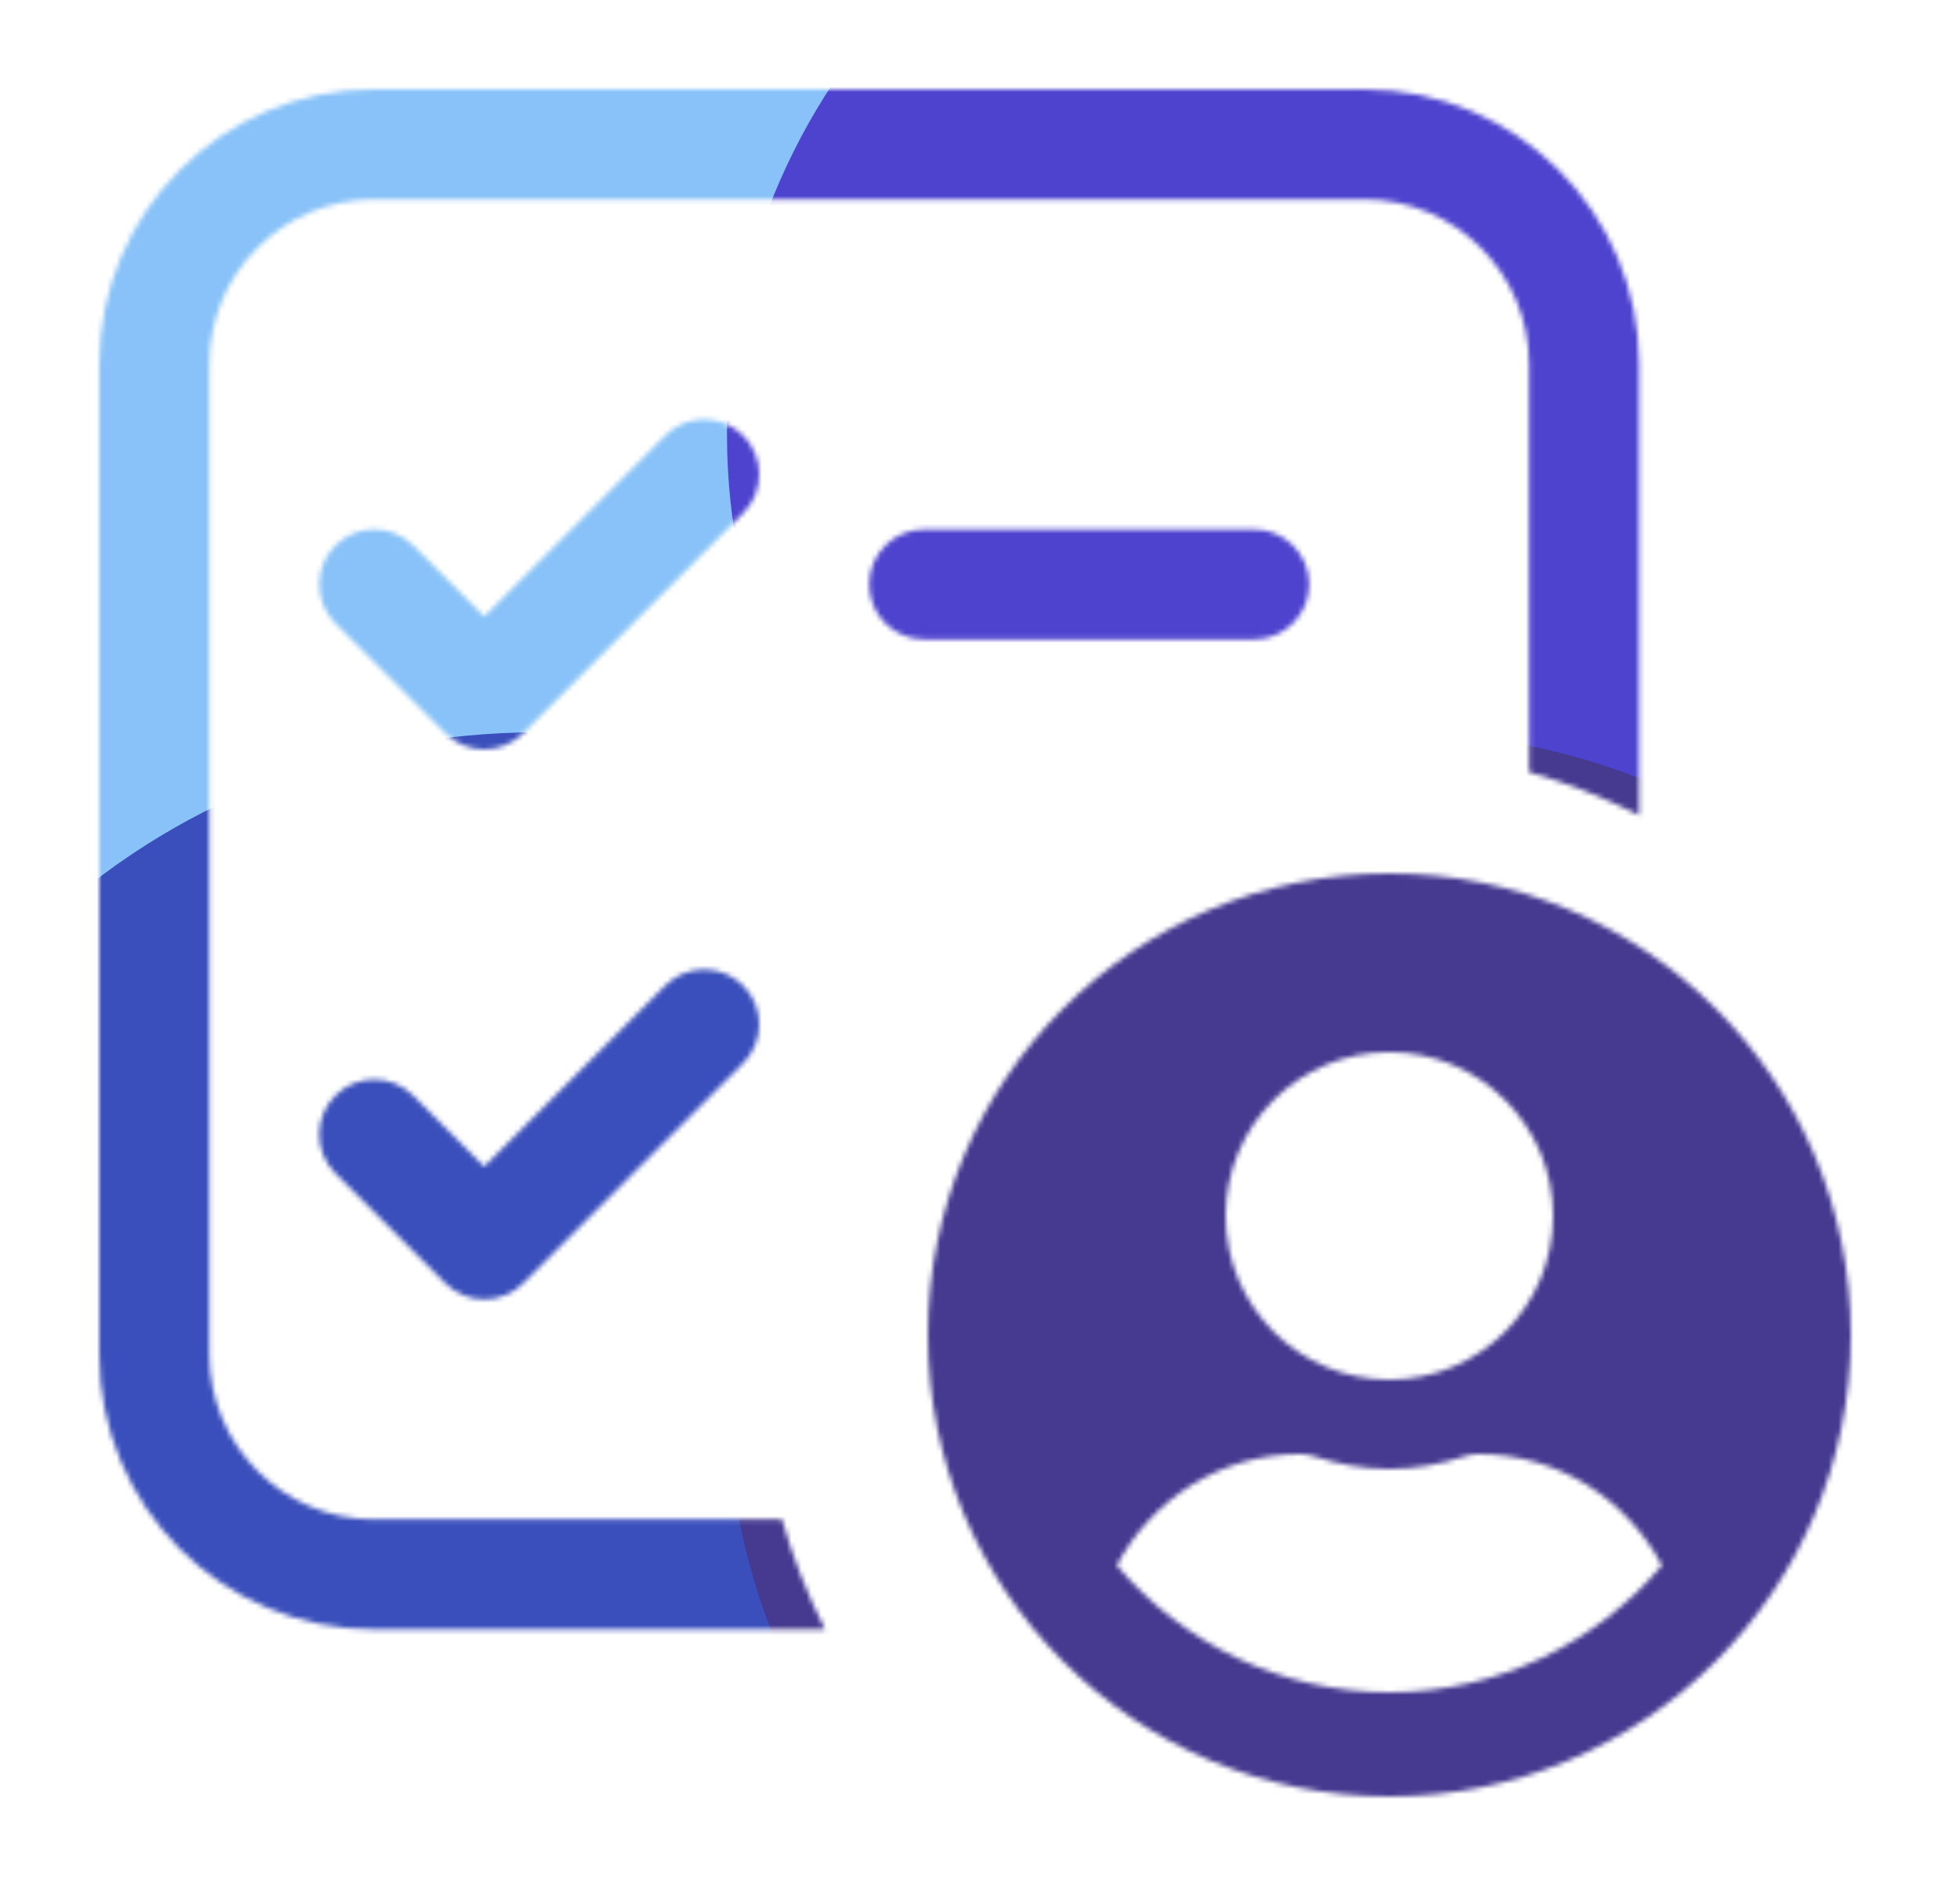
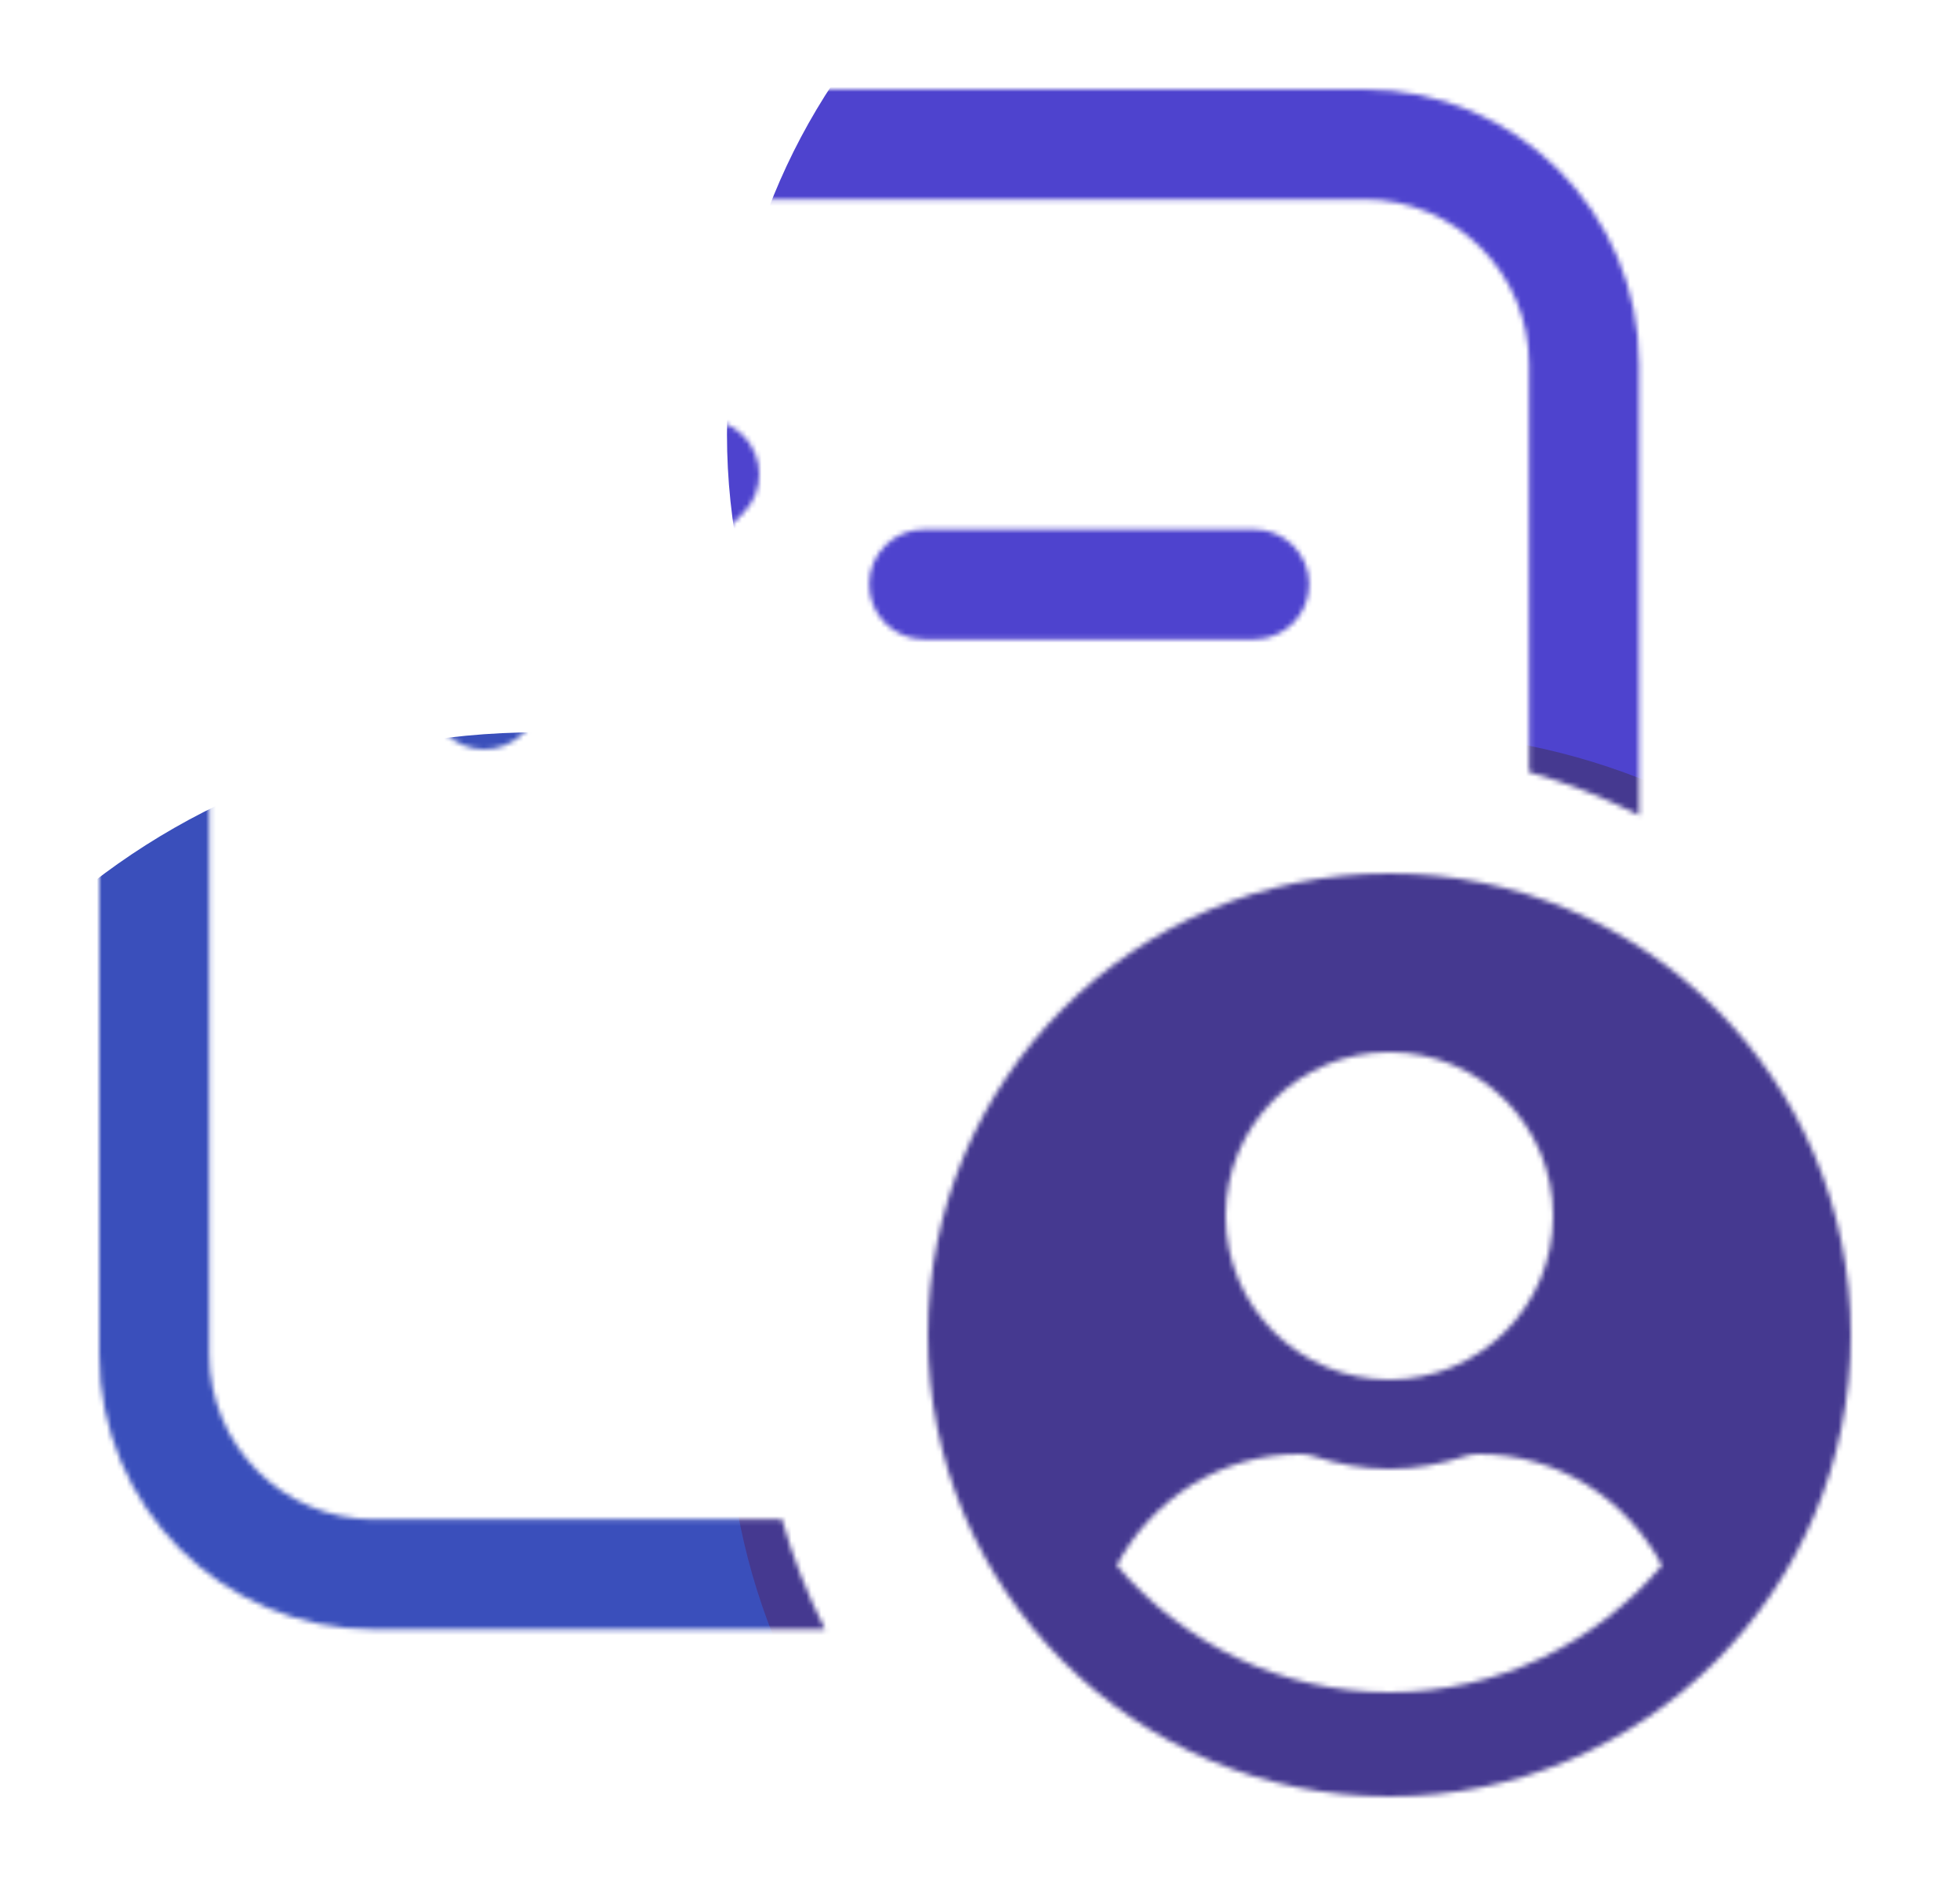
<svg xmlns="http://www.w3.org/2000/svg" width="395" height="382" viewBox="0 0 395 382" fill="none">
  <mask id="mask0_617_5491" style="mask-type:alpha" maskUnits="userSpaceOnUse" x="20" y="18" width="353" height="344">
    <path d="M149.753 87.746C154.082 92.075 154.082 99.092 149.753 103.42L105.42 147.753C101.092 152.082 94.074 152.082 89.746 147.753L67.579 125.587C63.251 121.259 63.251 114.241 67.579 109.913C71.908 105.584 78.925 105.584 83.253 109.913L97.583 124.242L134.079 87.746C138.407 83.418 145.425 83.418 149.753 87.746Z" fill="#212121" />
-     <path d="M149.753 198.579C154.082 202.908 154.082 209.926 149.753 214.255L105.42 258.588C101.092 262.915 94.074 262.915 89.746 258.588L67.579 236.422C63.251 232.093 63.251 225.075 67.579 220.746C71.908 216.419 78.925 216.419 83.253 220.746L97.583 235.076L134.079 198.579C138.407 194.252 145.425 194.252 149.753 198.579Z" fill="#212121" />
    <path d="M175.166 117.75C175.166 111.629 180.129 106.667 186.249 106.667H252.749C258.869 106.667 263.832 111.629 263.832 117.75C263.832 123.871 258.869 128.834 252.749 128.834H186.249C180.129 128.834 175.166 123.871 175.166 117.75Z" fill="#212121" />
    <path d="M75.416 18C44.811 18 20 42.811 20 73.416V272.915C20 303.521 44.811 328.332 75.416 328.332H166.293C162.703 321.31 159.774 313.893 157.589 306.165H75.416C57.053 306.165 42.167 291.278 42.167 272.915V73.416C42.167 55.053 57.053 40.167 75.416 40.167H274.915C293.278 40.167 308.165 55.053 308.165 73.416V155.589C315.893 157.774 323.31 160.703 330.332 164.293V73.416C330.332 42.811 305.521 18 274.915 18H75.416Z" fill="#212121" />
    <path d="M280 176C228.625 176 187 217.625 187 269C187 320.375 228.625 362 280 362C331.375 362 373 320.375 373 269C373 217.625 331.375 176 280 176ZM280 212C298.225 212 313 226.775 313 245C313 263.225 298.225 278 280 278C261.775 278 247 263.225 247 245C247 226.775 261.775 212 280 212ZM280 341C257.988 341 238.263 331.025 225.062 315.425C232.112 302.15 245.912 293 262 293C262.9 293 263.8 293.15 264.663 293.413C269.538 294.988 274.637 296 280 296C285.363 296 290.5 294.988 295.337 293.413C296.2 293.15 297.1 293 298 293C314.088 293 327.887 302.15 334.938 315.425C321.738 331.025 302.012 341 280 341Z" fill="black" />
  </mask>
  <g mask="url(#mask0_617_5491)">
    <g filter="url(#filter0_f_617_5491)">
-       <path d="M103.246 219.07C178.493 219.07 239.492 160.18 239.492 87.535C239.492 14.89 178.493 -44 103.246 -44C27.999 -44 -33 14.89 -33 87.535C-33 160.18 27.999 219.07 103.246 219.07Z" fill="#88C2F8" />
-     </g>
+       </g>
    <g filter="url(#filter1_f_617_5491)">
      <path d="M108.42 414C186.524 414 249.84 354.355 249.84 280.779C249.84 207.203 186.524 147.558 108.42 147.558C30.316 147.558 -33 207.203 -33 280.779C-33 354.355 30.316 414 108.42 414Z" fill="#3A4FBB" />
    </g>
    <g filter="url(#filter2_f_617_5491)">
      <path d="M282.754 219.07C358.001 219.07 419 160.18 419 87.535C419 14.89 358.001 -44 282.754 -44C207.507 -44 146.508 14.89 146.508 87.535C146.508 160.18 207.507 219.07 282.754 219.07Z" fill="#4E43CE" />
    </g>
    <g filter="url(#filter3_f_617_5491)">
      <path d="M281.029 414C355.323 414 415.551 354.355 415.551 280.779C415.551 207.203 355.323 147.558 281.029 147.558C206.735 147.558 146.507 207.203 146.507 280.779C146.507 354.355 206.735 414 281.029 414Z" fill="#453990" />
    </g>
  </g>
  <defs>
    <filter id="filter0_f_617_5491" x="-89.971" y="-100.971" width="386.435" height="377.013" filterUnits="userSpaceOnUse" color-interpolation-filters="sRGB">
      <feFlood flood-opacity="0" result="BackgroundImageFix" />
      <feBlend mode="normal" in="SourceGraphic" in2="BackgroundImageFix" result="shape" />
      <feGaussianBlur stdDeviation="28.486" result="effect1_foregroundBlur_617_5491" />
    </filter>
    <filter id="filter1_f_617_5491" x="-89.971" y="90.586" width="396.783" height="380.385" filterUnits="userSpaceOnUse" color-interpolation-filters="sRGB">
      <feFlood flood-opacity="0" result="BackgroundImageFix" />
      <feBlend mode="normal" in="SourceGraphic" in2="BackgroundImageFix" result="shape" />
      <feGaussianBlur stdDeviation="28.486" result="effect1_foregroundBlur_617_5491" />
    </filter>
    <filter id="filter2_f_617_5491" x="89.537" y="-100.971" width="386.435" height="377.013" filterUnits="userSpaceOnUse" color-interpolation-filters="sRGB">
      <feFlood flood-opacity="0" result="BackgroundImageFix" />
      <feBlend mode="normal" in="SourceGraphic" in2="BackgroundImageFix" result="shape" />
      <feGaussianBlur stdDeviation="28.486" result="effect1_foregroundBlur_617_5491" />
    </filter>
    <filter id="filter3_f_617_5491" x="89.536" y="90.586" width="382.987" height="380.385" filterUnits="userSpaceOnUse" color-interpolation-filters="sRGB">
      <feFlood flood-opacity="0" result="BackgroundImageFix" />
      <feBlend mode="normal" in="SourceGraphic" in2="BackgroundImageFix" result="shape" />
      <feGaussianBlur stdDeviation="28.486" result="effect1_foregroundBlur_617_5491" />
    </filter>
  </defs>
</svg>